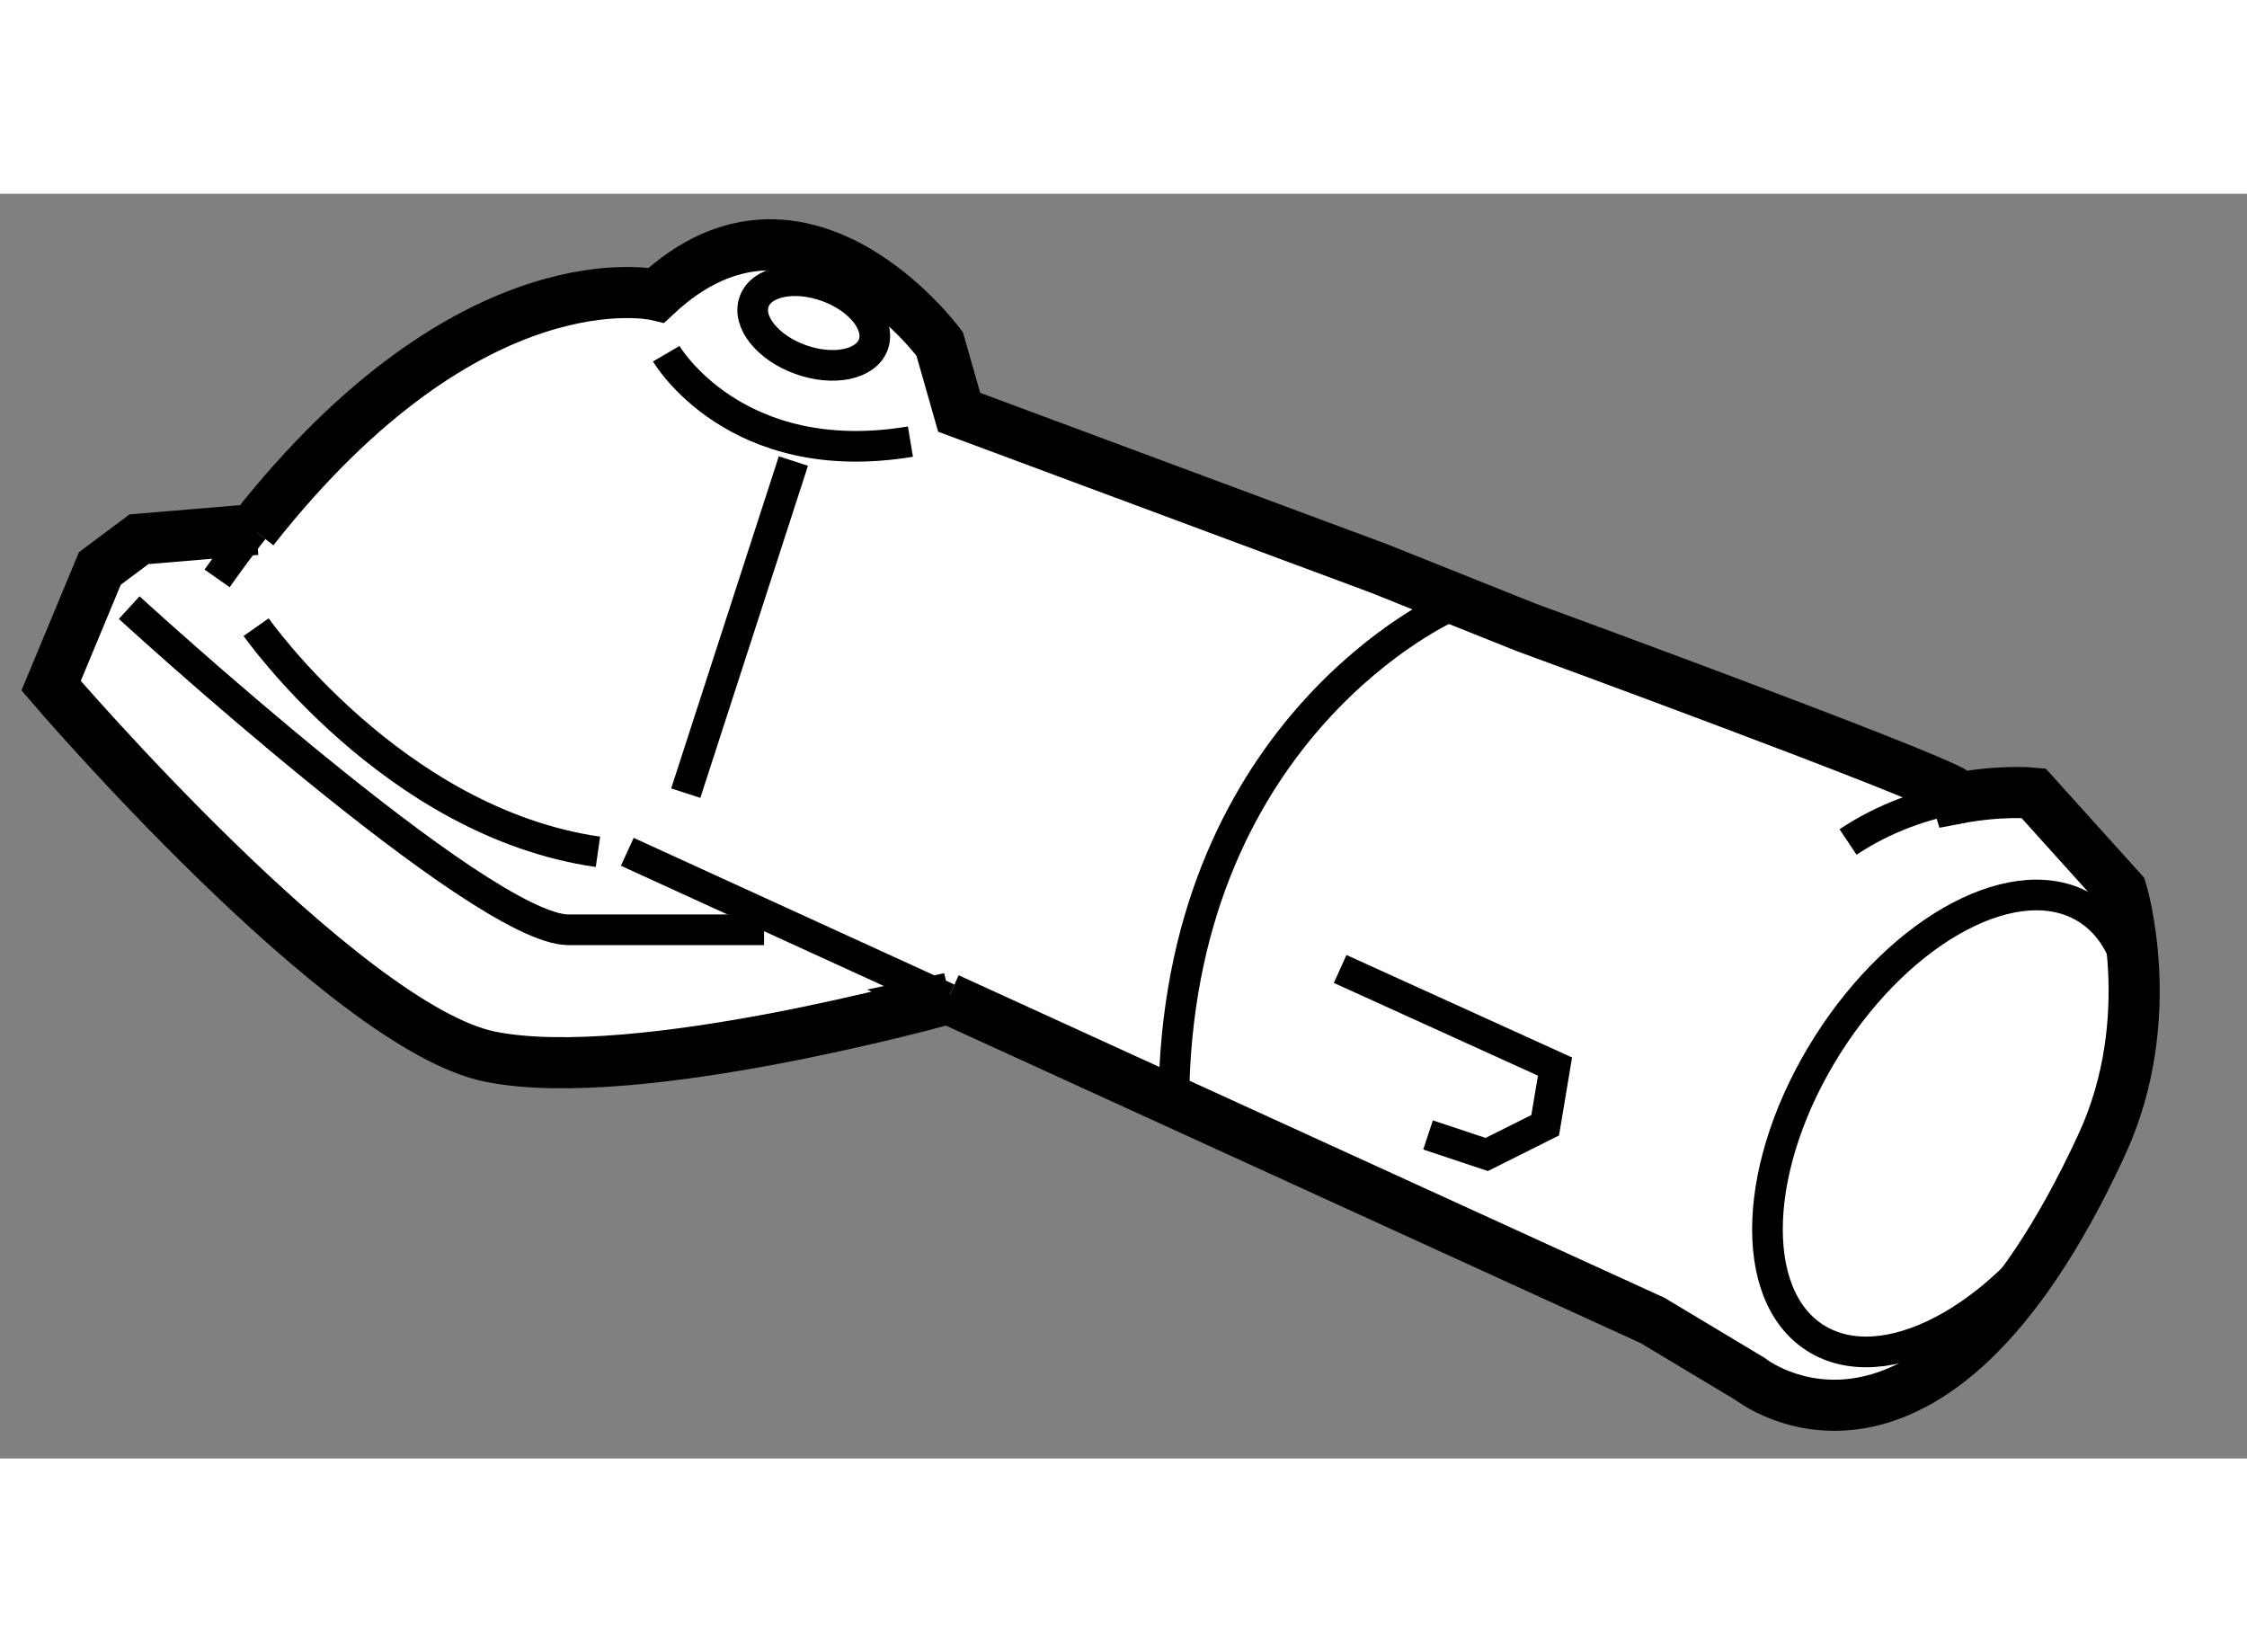
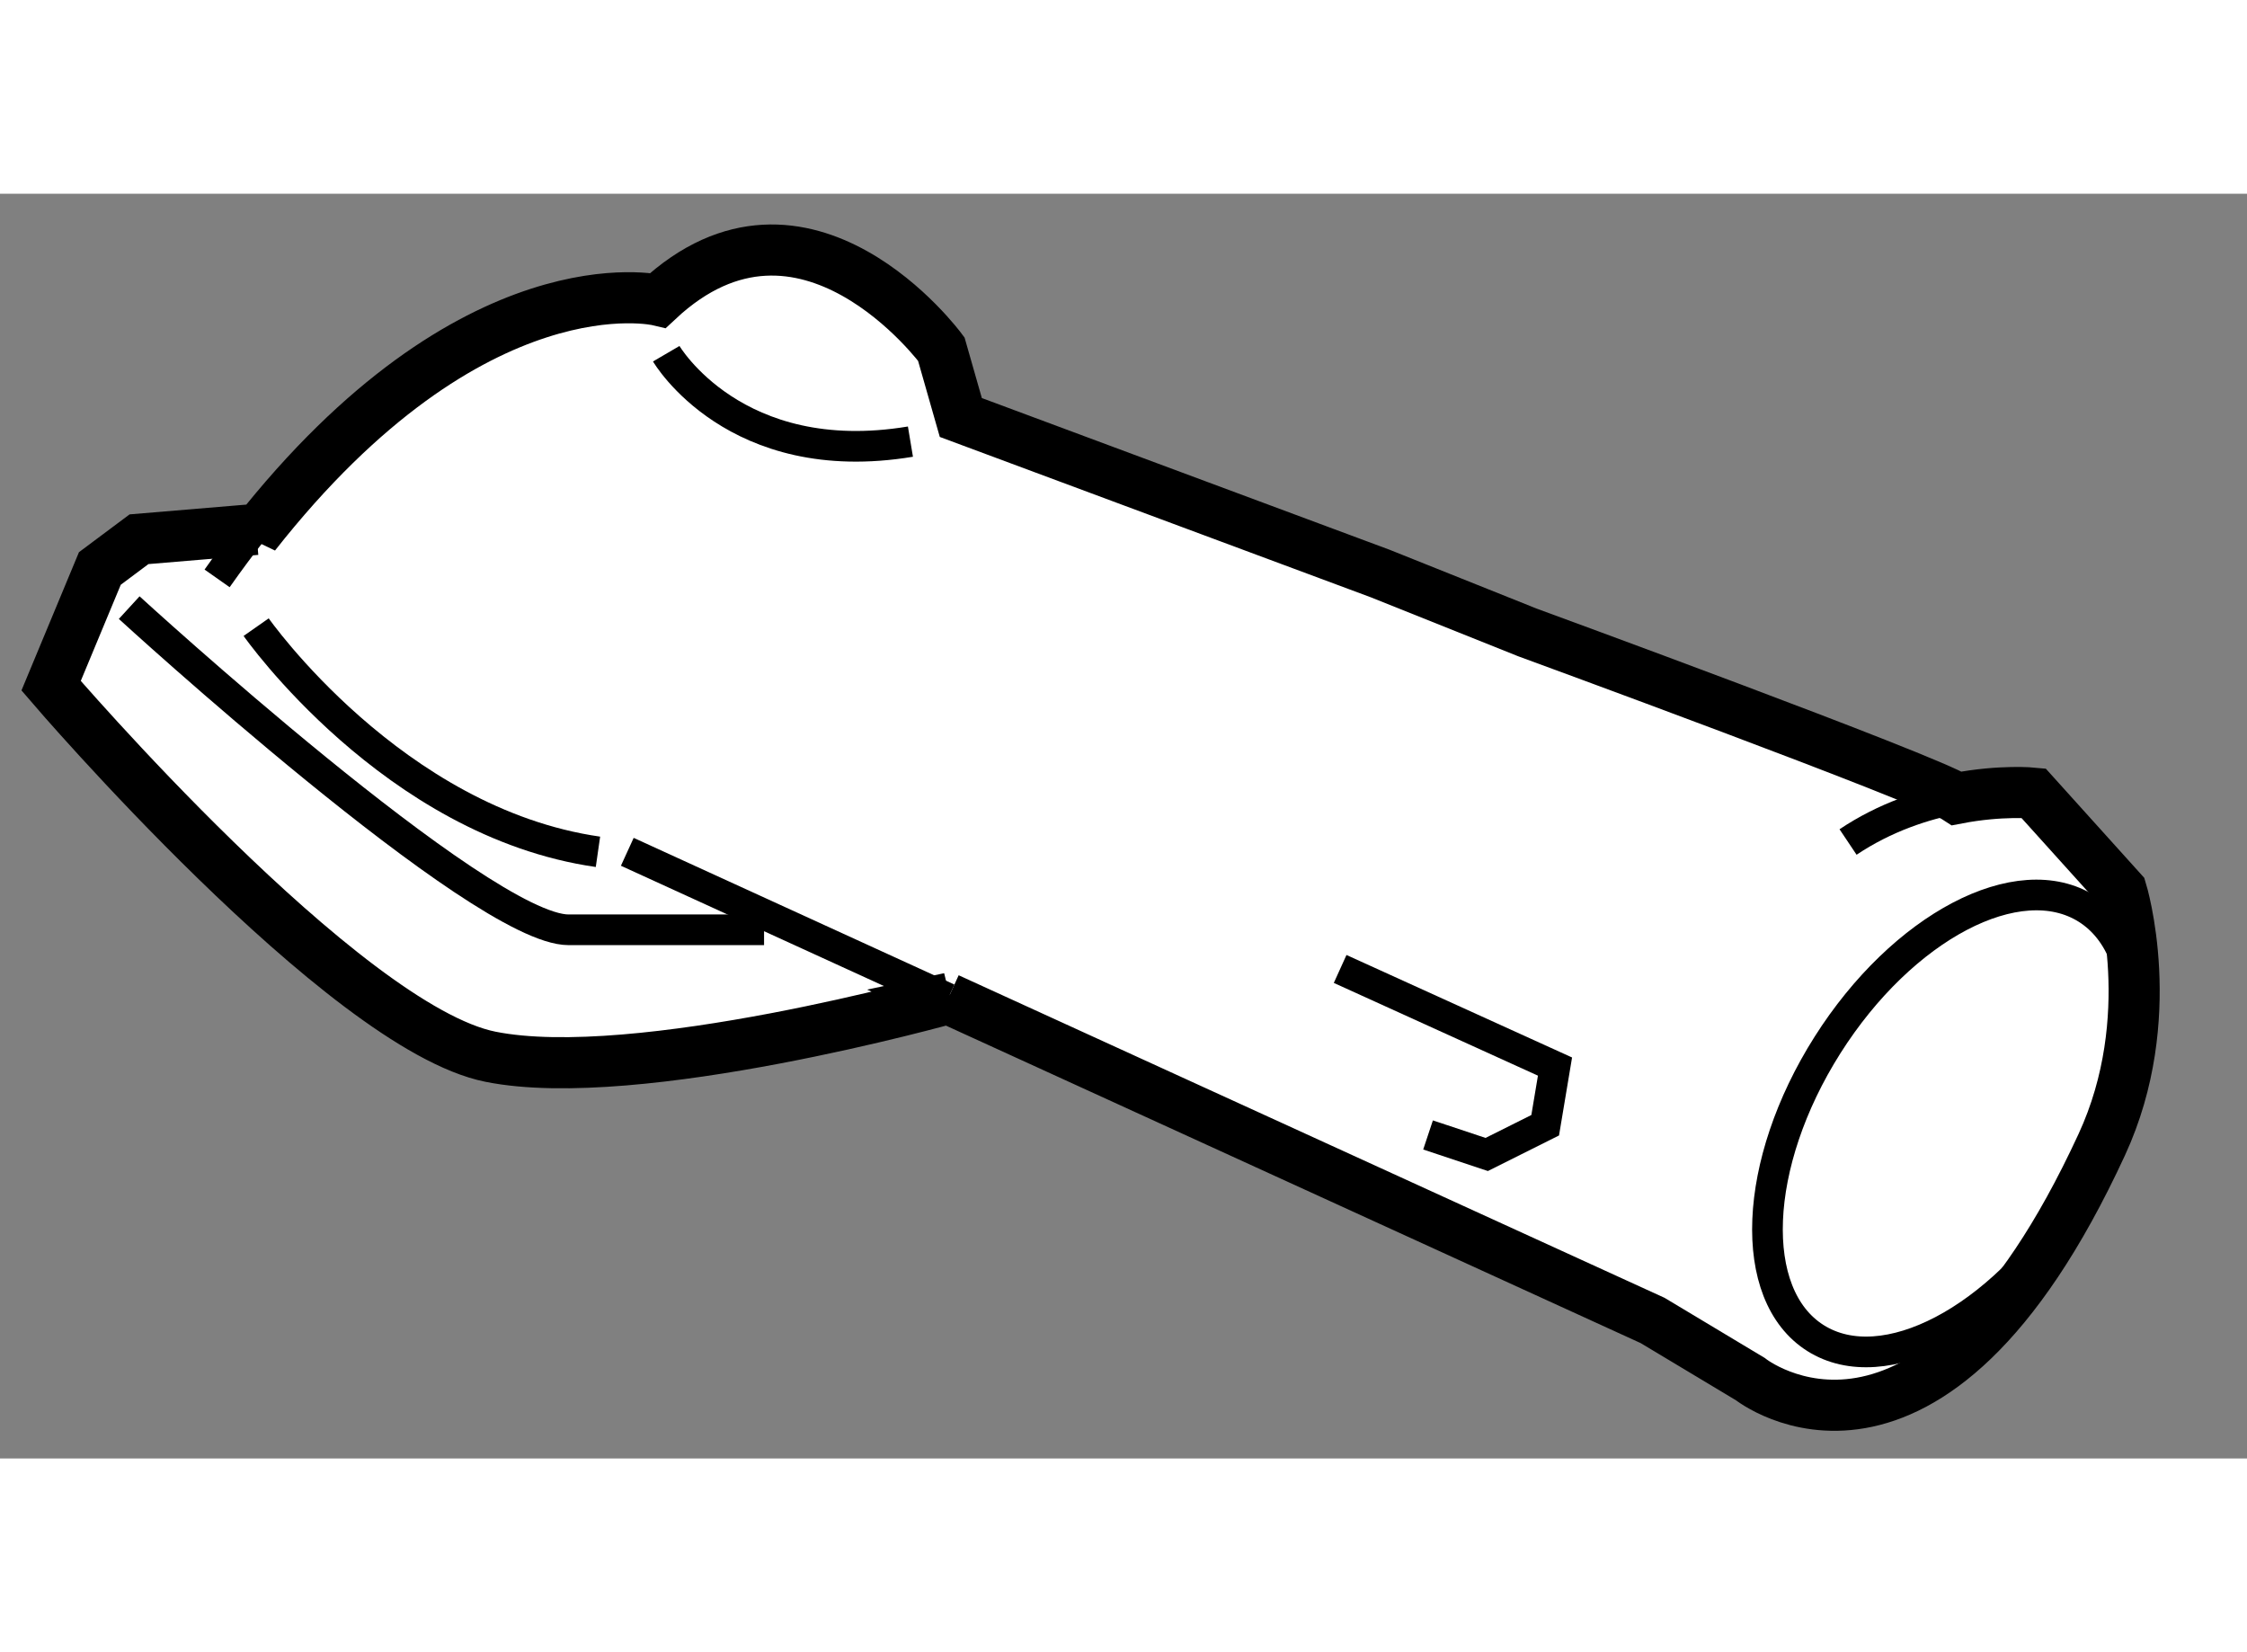
<svg xmlns="http://www.w3.org/2000/svg" version="1.1" x="0px" y="0px" width="244.8px" height="180px" viewBox="188.705 37.657 21.983 12.373" enable-background="new 0 0 244.8 180" xml:space="preserve">
  <rect x="188.705" y="37.657" width="21.983" height="12.373" fill="#808080" stroke="none" />
  <g>
-     <path fill="#FFFFFF" stroke="#000000" stroke-width="0.5" d="M191.211,40.941l-1.146,0.096l-0.383,0.286l-0.477,1.147    c0,0,2.865,3.344,4.299,3.63c1.432,0.287,4.49-0.573,4.49-0.573l-0.014,0.003l6.893,3.15l0.955,0.573c0,0,1.74,1.388,3.439-2.293    c0.574-1.242,0.193-2.484,0.193-2.484l-0.861-0.955c0,0-0.316-0.032-0.748,0.051l-0.016-0.051    c-0.287-0.19-4.205-1.624-4.205-1.624l-1.434-0.574l-4.107-1.528l-0.191-0.669c0,0-1.338-1.815-2.77-0.478    c0,0-1.803-0.429-3.945,2.294L191.211,40.941z" />
+     <path fill="#FFFFFF" stroke="#000000" stroke-width="0.5" d="M191.211,40.941l-1.146,0.096l-0.383,0.286l-0.477,1.147    c0,0,2.865,3.344,4.299,3.63c1.432,0.287,4.49-0.573,4.49-0.573l-0.014,0.003l6.893,3.15l0.955,0.573c0,0,1.74,1.388,3.439-2.293    c0.574-1.242,0.193-2.484,0.193-2.484l-0.861-0.955c0,0-0.316-0.032-0.748,0.051c-0.287-0.19-4.205-1.624-4.205-1.624l-1.434-0.574l-4.107-1.528l-0.191-0.669c0,0-1.338-1.815-2.77-0.478    c0,0-1.803-0.429-3.945,2.294L191.211,40.941z" />
    <line fill="none" stroke="#000000" stroke-width="0.3" x1="197.98" y1="45.53" x2="194.842" y2="44.095" />
    <path fill="none" stroke="#000000" stroke-width="0.3" d="M206.785,43.999c0.365-0.244,0.748-0.367,1.066-0.427" />
    <path fill="none" stroke="#000000" stroke-width="0.3" d="M191.184,40.942c-0.117,0.149-0.236,0.309-0.355,0.478" />
    <ellipse transform="matrix(0.845 0.535 -0.535 0.845 57.276 -103.909)" fill="none" stroke="#000000" stroke-width="0.3" cx="207.74" cy="46.77" rx="1.433" ry="2.484" />
    <path fill="none" stroke="#000000" stroke-width="0.3" d="M189.969,41.706c0,0,3.439,3.152,4.299,3.152c0.861,0,1.912,0,1.912,0" />
-     <path fill="none" stroke="#000000" stroke-width="0.3" d="M202.867,41.706c0,0-2.578,1.146-2.676,4.681" />
    <polyline fill="none" stroke="#000000" stroke-width="0.3" points="201.816,45.241 203.918,46.196 203.822,46.77 203.25,47.056     202.676,46.865   " />
    <path fill="none" stroke="#000000" stroke-width="0.3" d="M191.211,41.897c0,0,1.338,1.91,3.344,2.198" />
-     <line fill="none" stroke="#000000" stroke-width="0.3" x1="195.414" y1="43.521" x2="196.467" y2="40.272" />
    <path fill="none" stroke="#000000" stroke-width="0.3" d="M195.223,39.222c0,0,0.67,1.146,2.389,0.86" />
-     <ellipse transform="matrix(0.941 0.337 -0.337 0.941 24.68 -64.07)" fill="none" stroke="#000000" stroke-width="0.3" cx="196.734" cy="38.993" rx="0.62" ry="0.38" />
  </g>
</svg>